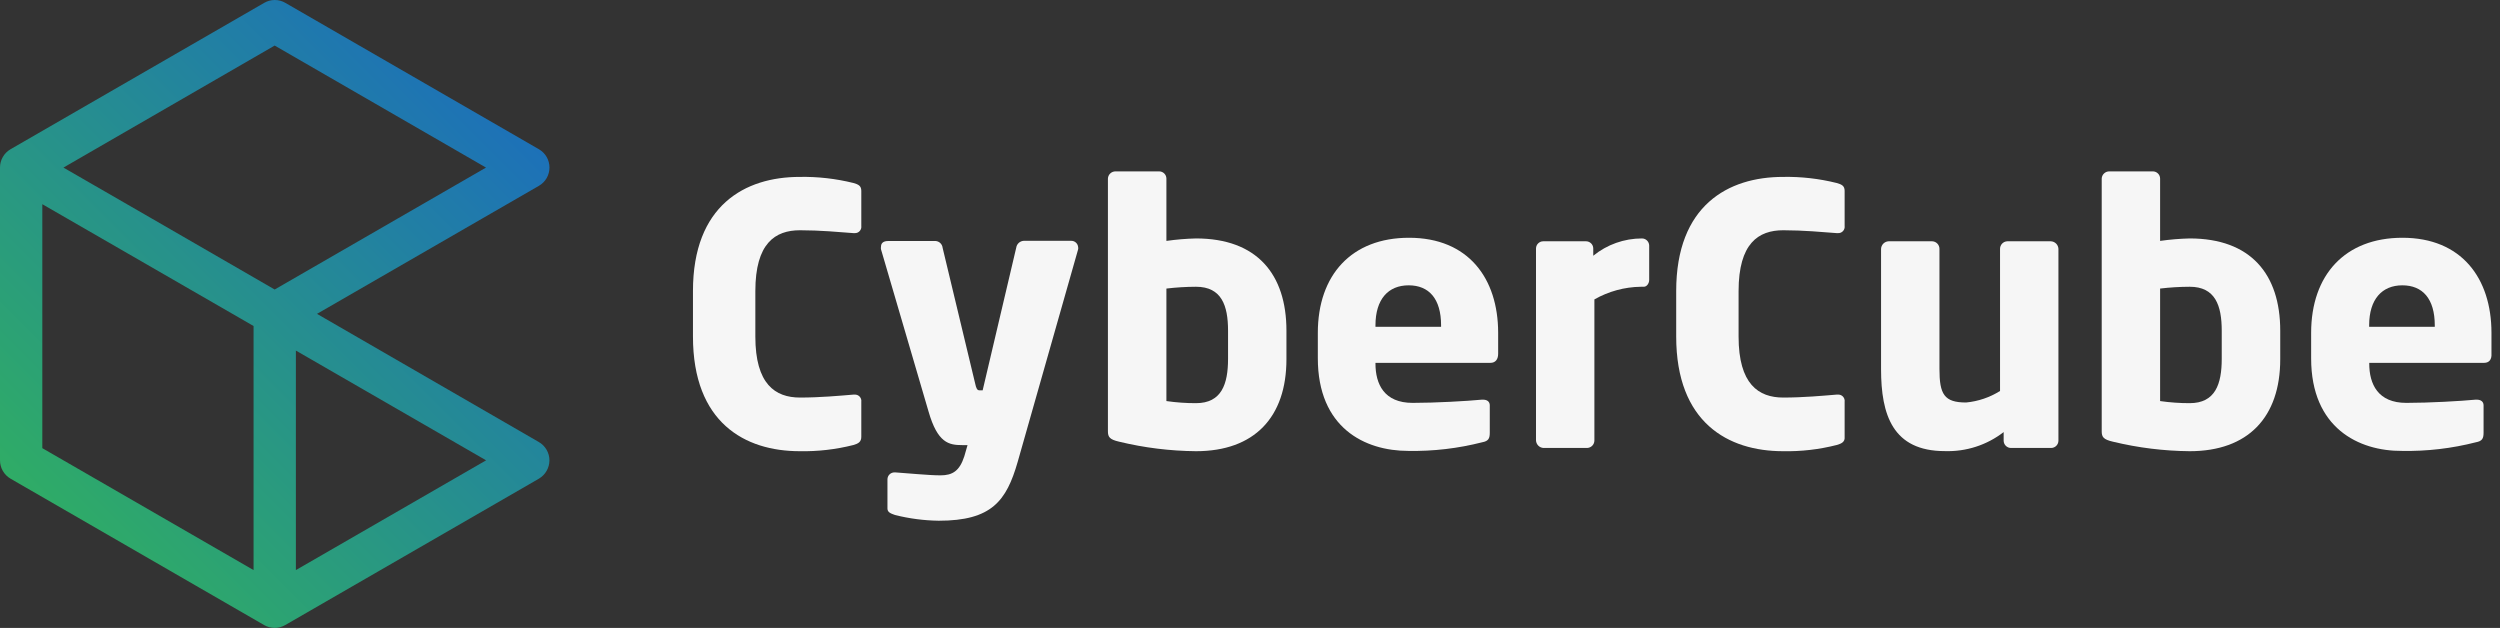
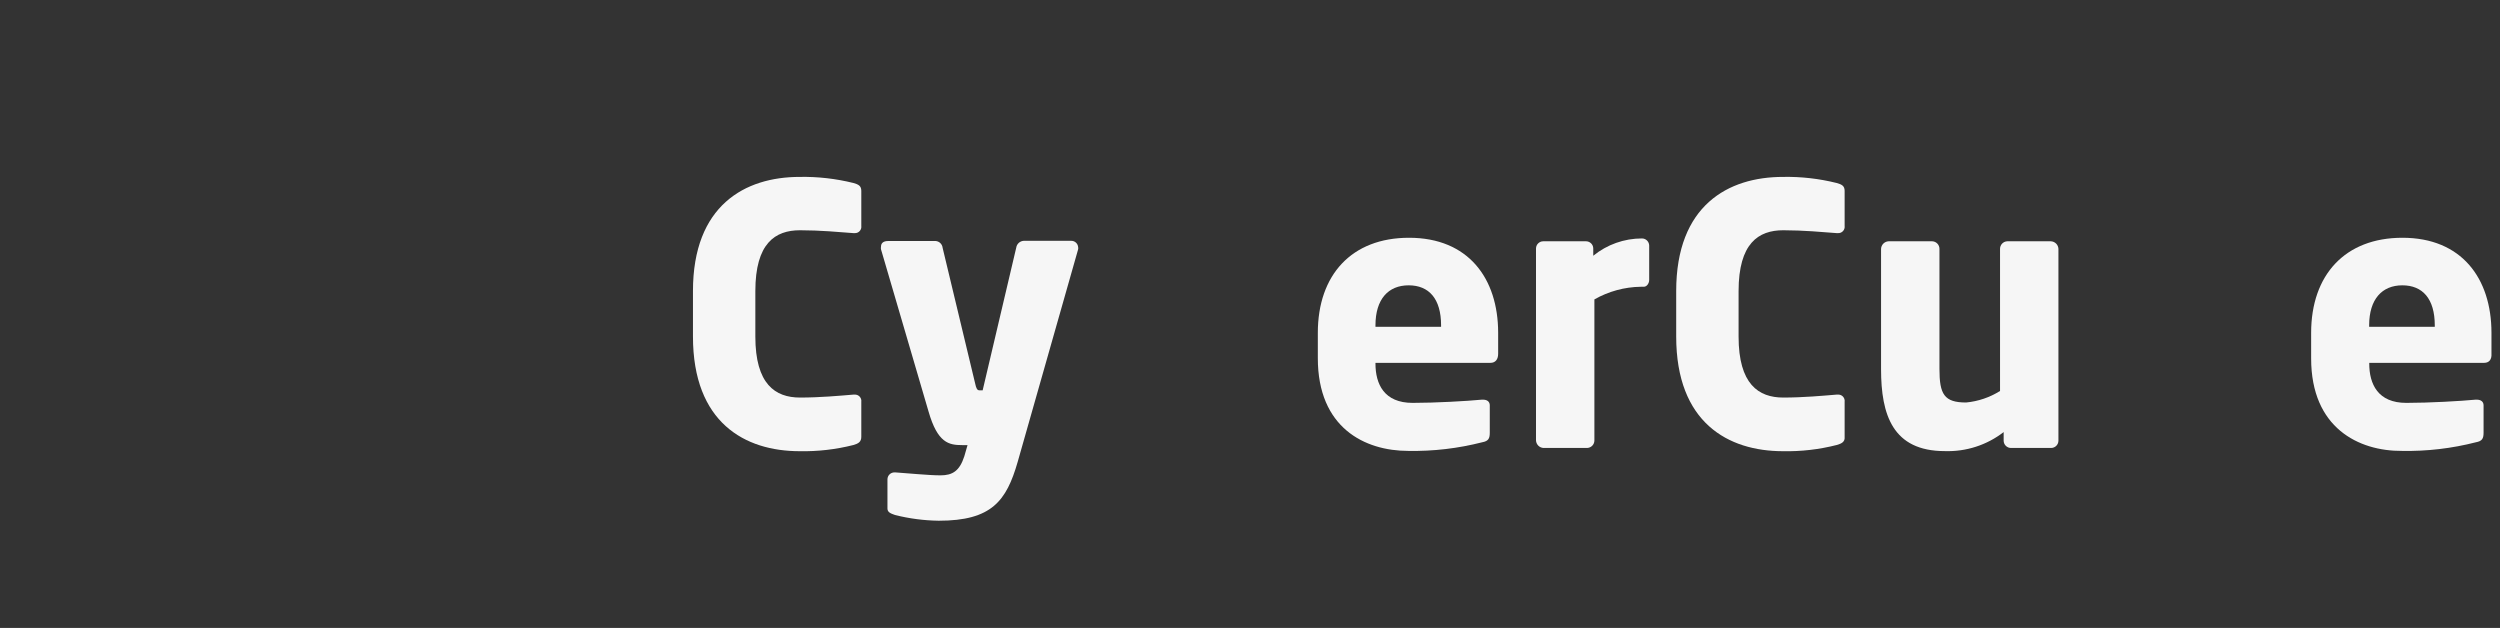
<svg xmlns="http://www.w3.org/2000/svg" width="215" height="54" viewBox="0 0 215 54" fill="none">
  <rect x="0" y="0" width="215" height="54" fill="#333333" stroke="none" />
  <path d="M73.393 38.271C71.883 38.654 70.329 38.833 68.772 38.803C64.061 38.803 59.595 36.349 59.595 28.939V25.029C59.595 17.668 64.061 15.214 68.772 15.214C70.329 15.186 71.882 15.362 73.393 15.737C73.827 15.86 74.072 15.982 74.072 16.416V19.426C74.084 19.508 74.076 19.59 74.051 19.669C74.026 19.747 73.984 19.819 73.927 19.878C73.871 19.938 73.801 19.984 73.725 20.014C73.648 20.043 73.565 20.055 73.483 20.048H73.393C72.215 19.958 70.506 19.802 68.805 19.802C66.662 19.802 64.96 20.915 64.96 25.037V28.947C64.96 33.036 66.662 34.19 68.805 34.19C70.506 34.19 72.215 34.034 73.393 33.936H73.483C73.565 33.929 73.648 33.941 73.725 33.97C73.801 33.999 73.871 34.046 73.927 34.105C73.984 34.165 74.026 34.237 74.051 34.315C74.076 34.393 74.084 34.476 74.072 34.558V37.568C74.072 37.993 73.827 38.149 73.393 38.271Z" fill="#F6F6F6" />
  <path d="M92.713 21.463L87.519 39.727C86.554 43.081 85.286 44.782 80.73 44.782C79.464 44.764 78.204 44.6 76.976 44.291C76.632 44.169 76.321 44.07 76.321 43.735V41.216C76.323 41.136 76.34 41.057 76.371 40.984C76.403 40.911 76.45 40.845 76.508 40.79C76.566 40.735 76.634 40.692 76.709 40.664C76.784 40.636 76.863 40.624 76.943 40.627H77.008C78.031 40.692 79.855 40.88 80.885 40.88C81.916 40.88 82.521 40.504 82.93 39.245L83.208 38.279H82.742C81.597 38.279 80.632 38.091 79.855 35.392L75.765 21.438C75.752 21.368 75.752 21.296 75.765 21.226C75.765 20.915 75.953 20.727 76.387 20.727H80.477C80.628 20.741 80.769 20.808 80.877 20.915C80.984 21.023 81.051 21.164 81.066 21.316L83.863 32.979C83.953 33.413 84.043 33.568 84.231 33.568H84.509L87.396 21.299C87.419 21.141 87.496 20.996 87.614 20.889C87.731 20.781 87.883 20.718 88.042 20.71H92.132C92.283 20.71 92.428 20.767 92.537 20.871C92.647 20.974 92.713 21.116 92.721 21.266C92.746 21.373 92.713 21.405 92.713 21.463Z" fill="#F6F6F6" />
-   <path d="M102.855 38.803C100.628 38.783 98.411 38.509 96.246 37.985C95.428 37.797 95.281 37.584 95.281 37.085V15.361C95.287 15.192 95.359 15.033 95.482 14.917C95.604 14.801 95.767 14.737 95.936 14.739H99.69C99.855 14.739 100.013 14.805 100.129 14.921C100.246 15.038 100.311 15.196 100.311 15.361V20.718C101.154 20.598 102.004 20.527 102.855 20.506C108.09 20.506 110.634 23.573 110.634 28.44V30.893C110.634 35.883 107.877 38.803 102.855 38.803ZM105.612 28.44C105.612 26.272 105.055 24.661 102.855 24.661C102.005 24.664 101.156 24.715 100.311 24.816V34.492C101.154 34.614 102.004 34.674 102.855 34.672C105.055 34.672 105.612 33.036 105.612 30.861V28.44Z" fill="#F6F6F6" />
  <path d="M128.187 31.204H118.29V31.262C118.29 33.036 119.034 34.648 121.488 34.648C123.443 34.648 126.199 34.492 127.442 34.37H127.532C127.876 34.37 128.121 34.525 128.121 34.861V37.216C128.121 37.715 127.999 37.936 127.475 38.034C125.399 38.565 123.262 38.816 121.12 38.778C117.365 38.778 113.333 36.791 113.333 30.803V28.628C113.333 23.638 116.245 20.448 121.177 20.448C126.264 20.448 128.841 23.925 128.841 28.628V30.427C128.841 30.926 128.587 31.204 128.187 31.204ZM123.933 27.982C123.933 25.683 122.886 24.538 121.144 24.538C119.402 24.538 118.29 25.716 118.29 27.982V28.104H123.933V27.982Z" fill="#F6F6F6" />
  <path d="M141.364 24.661H141.118C139.715 24.68 138.339 25.054 137.118 25.749V37.87C137.121 38.039 137.057 38.202 136.941 38.324C136.825 38.446 136.665 38.518 136.497 38.525H132.743C132.572 38.517 132.411 38.445 132.292 38.324C132.172 38.202 132.102 38.041 132.096 37.87V21.373C132.096 21.209 132.161 21.052 132.276 20.936C132.39 20.82 132.546 20.753 132.71 20.751H136.407C136.57 20.753 136.726 20.82 136.841 20.936C136.956 21.052 137.02 21.209 137.02 21.373V21.994C138.204 21.031 139.683 20.506 141.208 20.506C141.373 20.506 141.531 20.571 141.648 20.688C141.764 20.804 141.83 20.962 141.83 21.127V24.072C141.83 24.35 141.642 24.661 141.364 24.661Z" fill="#F6F6F6" />
  <path d="M157.951 38.271C156.444 38.655 154.893 38.834 153.338 38.803C148.619 38.803 144.153 36.349 144.153 28.939V25.029C144.153 17.667 148.619 15.214 153.338 15.214C154.892 15.185 156.443 15.361 157.951 15.737C158.393 15.86 158.638 15.982 158.638 16.416V19.426C158.65 19.507 158.643 19.59 158.617 19.669C158.592 19.747 158.55 19.819 158.493 19.878C158.437 19.938 158.368 19.984 158.291 20.014C158.214 20.043 158.131 20.055 158.049 20.048H157.951C156.773 19.958 155.072 19.802 153.363 19.802C151.228 19.802 149.518 20.915 149.518 25.037V28.947C149.518 33.036 151.228 34.19 153.363 34.19C155.072 34.19 156.773 34.034 157.951 33.936H158.049C158.131 33.929 158.214 33.941 158.291 33.97C158.368 33.999 158.437 34.046 158.493 34.105C158.55 34.165 158.592 34.237 158.617 34.315C158.643 34.393 158.65 34.476 158.638 34.558V37.568C158.679 37.993 158.393 38.148 157.951 38.271Z" fill="#F6F6F6" />
  <path d="M176.404 38.525H172.936C172.772 38.523 172.615 38.456 172.499 38.34C172.382 38.224 172.316 38.067 172.314 37.903V37.159C170.871 38.277 169.083 38.855 167.259 38.795C162.761 38.795 161.771 35.662 161.771 31.752V21.405C161.777 21.235 161.847 21.073 161.966 20.952C162.086 20.831 162.247 20.759 162.417 20.751H166.171C166.34 20.757 166.499 20.829 166.615 20.952C166.732 21.074 166.795 21.237 166.793 21.405V31.728C166.793 33.903 167.194 34.615 169.083 34.615C170.12 34.517 171.12 34.178 172.003 33.625V21.405C172.001 21.237 172.065 21.074 172.181 20.952C172.297 20.829 172.456 20.757 172.625 20.751H176.371C176.543 20.757 176.706 20.828 176.827 20.949C176.948 21.071 177.019 21.234 177.025 21.405V37.903C177.023 38.067 176.957 38.224 176.841 38.34C176.725 38.456 176.568 38.523 176.404 38.525Z" fill="#F6F6F6" />
-   <path d="M188.313 38.803C186.089 38.783 183.874 38.509 181.712 37.985C180.894 37.797 180.747 37.584 180.747 37.085V15.361C180.753 15.192 180.825 15.033 180.948 14.917C181.07 14.801 181.233 14.737 181.401 14.739H185.148C185.312 14.739 185.471 14.805 185.587 14.921C185.704 15.038 185.769 15.196 185.769 15.361V20.718C186.612 20.598 187.462 20.527 188.313 20.506C193.556 20.506 196.1 23.573 196.1 28.44V30.893C196.1 35.883 193.335 38.803 188.313 38.803ZM191.069 28.44C191.069 26.272 190.513 24.661 188.313 24.661C187.463 24.664 186.613 24.715 185.769 24.816V34.492C186.612 34.613 187.462 34.673 188.313 34.672C190.513 34.672 191.069 33.036 191.069 30.861V28.44Z" fill="#F6F6F6" />
  <path d="M213.644 31.204H203.756V31.262C203.756 33.036 204.5 34.648 206.945 34.648C208.9 34.648 211.665 34.492 212.9 34.37H212.998C213.334 34.37 213.587 34.525 213.587 34.861V37.216C213.587 37.715 213.464 37.936 212.933 38.034C210.857 38.566 208.72 38.817 206.577 38.778C202.848 38.803 198.758 36.807 198.758 30.828V28.628C198.758 23.638 201.678 20.448 206.61 20.448C211.69 20.448 214.266 23.925 214.266 28.628V30.427C214.299 30.926 214.053 31.204 213.644 31.204ZM209.391 27.982C209.391 25.683 208.336 24.538 206.602 24.538C204.868 24.538 203.747 25.716 203.747 27.982V28.104H209.391V27.982Z" fill="#F6F6F6" />
-   <path d="M46.344 38.017L27.262 26.992L46.344 15.982C46.621 15.823 46.851 15.594 47.011 15.318C47.171 15.041 47.255 14.727 47.255 14.408C47.255 14.088 47.171 13.775 47.011 13.498C46.851 13.222 46.621 12.992 46.344 12.833L24.538 0.245C24.262 0.084 23.949 -0 23.63 -0C23.311 -0 22.998 0.084 22.722 0.245L0.908 12.833C0.631 12.993 0.401 13.223 0.242 13.501C0.082 13.778 -0.001 14.092 1.01357e-05 14.412V39.588C-0 39.908 0.084 40.222 0.243 40.499C0.402 40.776 0.632 41.006 0.908 41.167L22.714 53.755C22.99 53.914 23.303 53.999 23.622 54C23.941 54.001 24.255 53.916 24.53 53.755L46.344 41.167C46.619 41.005 46.848 40.774 47.007 40.497C47.166 40.221 47.251 39.907 47.252 39.588C47.251 39.27 47.166 38.957 47.007 38.682C46.848 38.406 46.619 38.177 46.344 38.017ZM23.622 3.918L41.796 14.412L23.622 24.898L13.087 18.812L5.456 14.412L23.622 3.918ZM3.64 17.561L20.661 27.376L21.806 28.039V49.027L3.64 38.541V17.561ZM25.446 49.027V30.149L41.805 39.588L25.446 49.027Z" fill="url(#paint0_linear)" />
  <defs>
    <linearGradient id="paint0_linear" x1="5.145" y1="45.485" x2="42.107" y2="8.515" gradientUnits="userSpaceOnUse">
      <stop stop-color="#2FAC66" />
      <stop offset="1" stop-color="#1D71B8" />
    </linearGradient>
  </defs>
</svg>